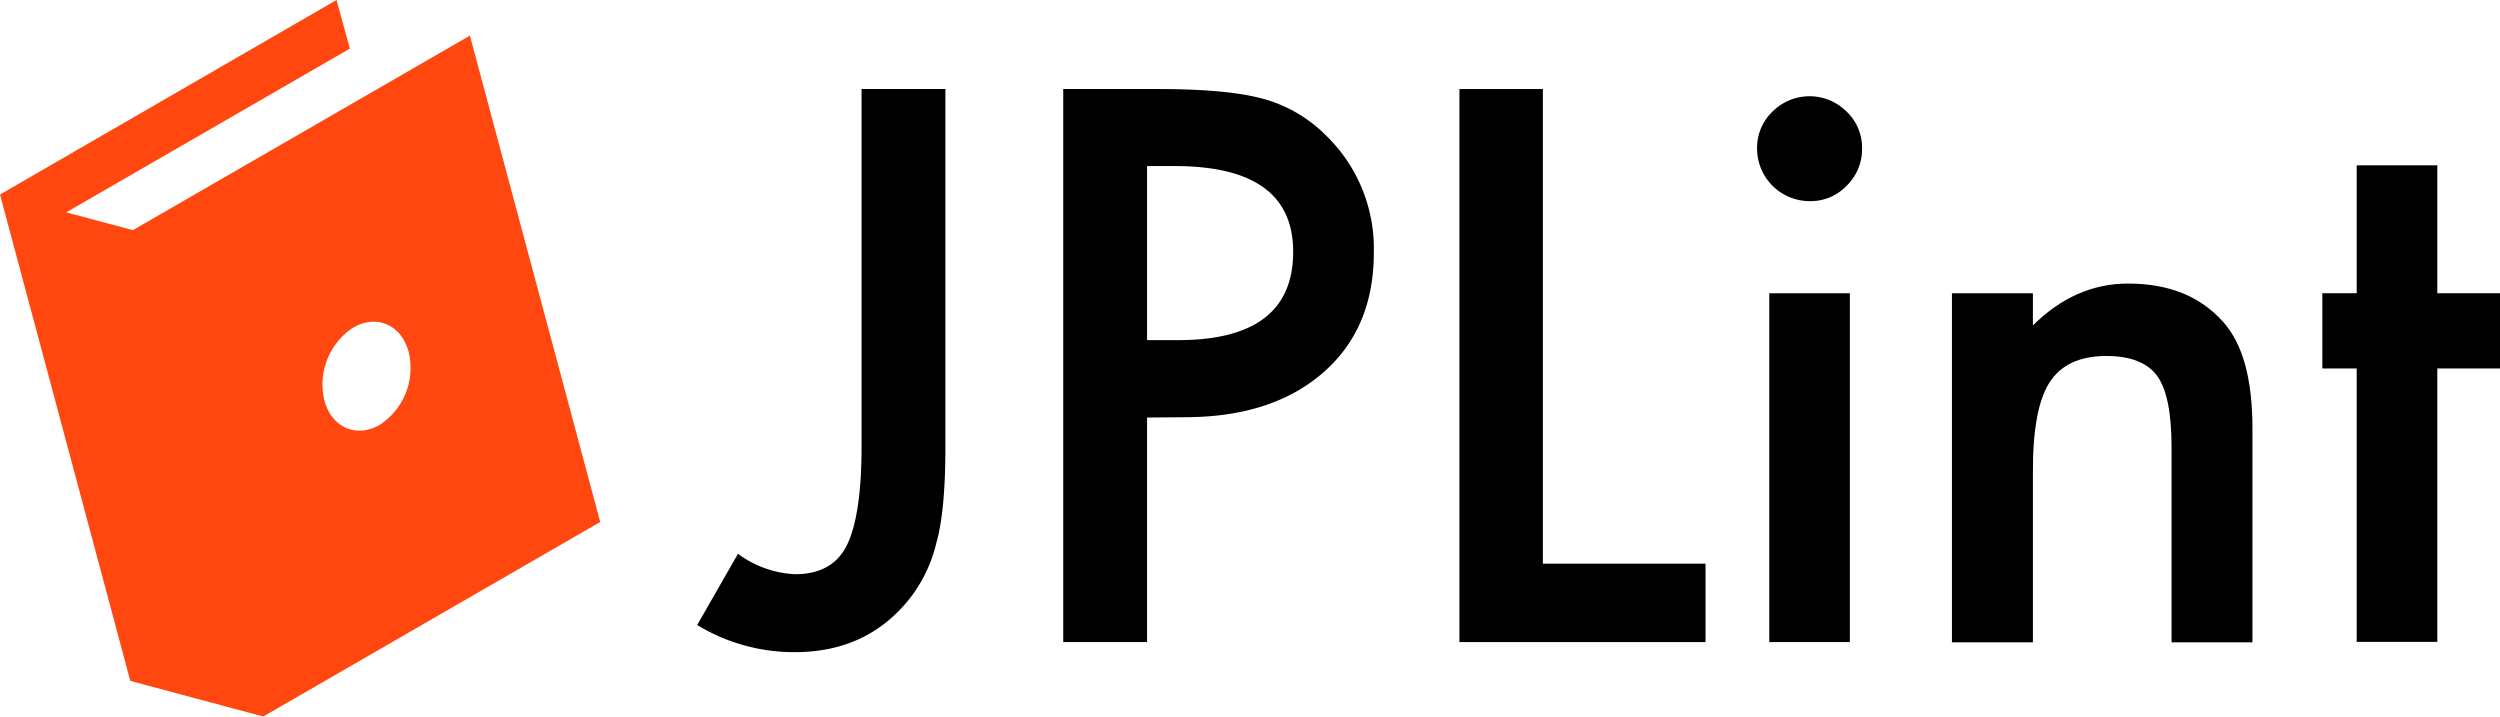
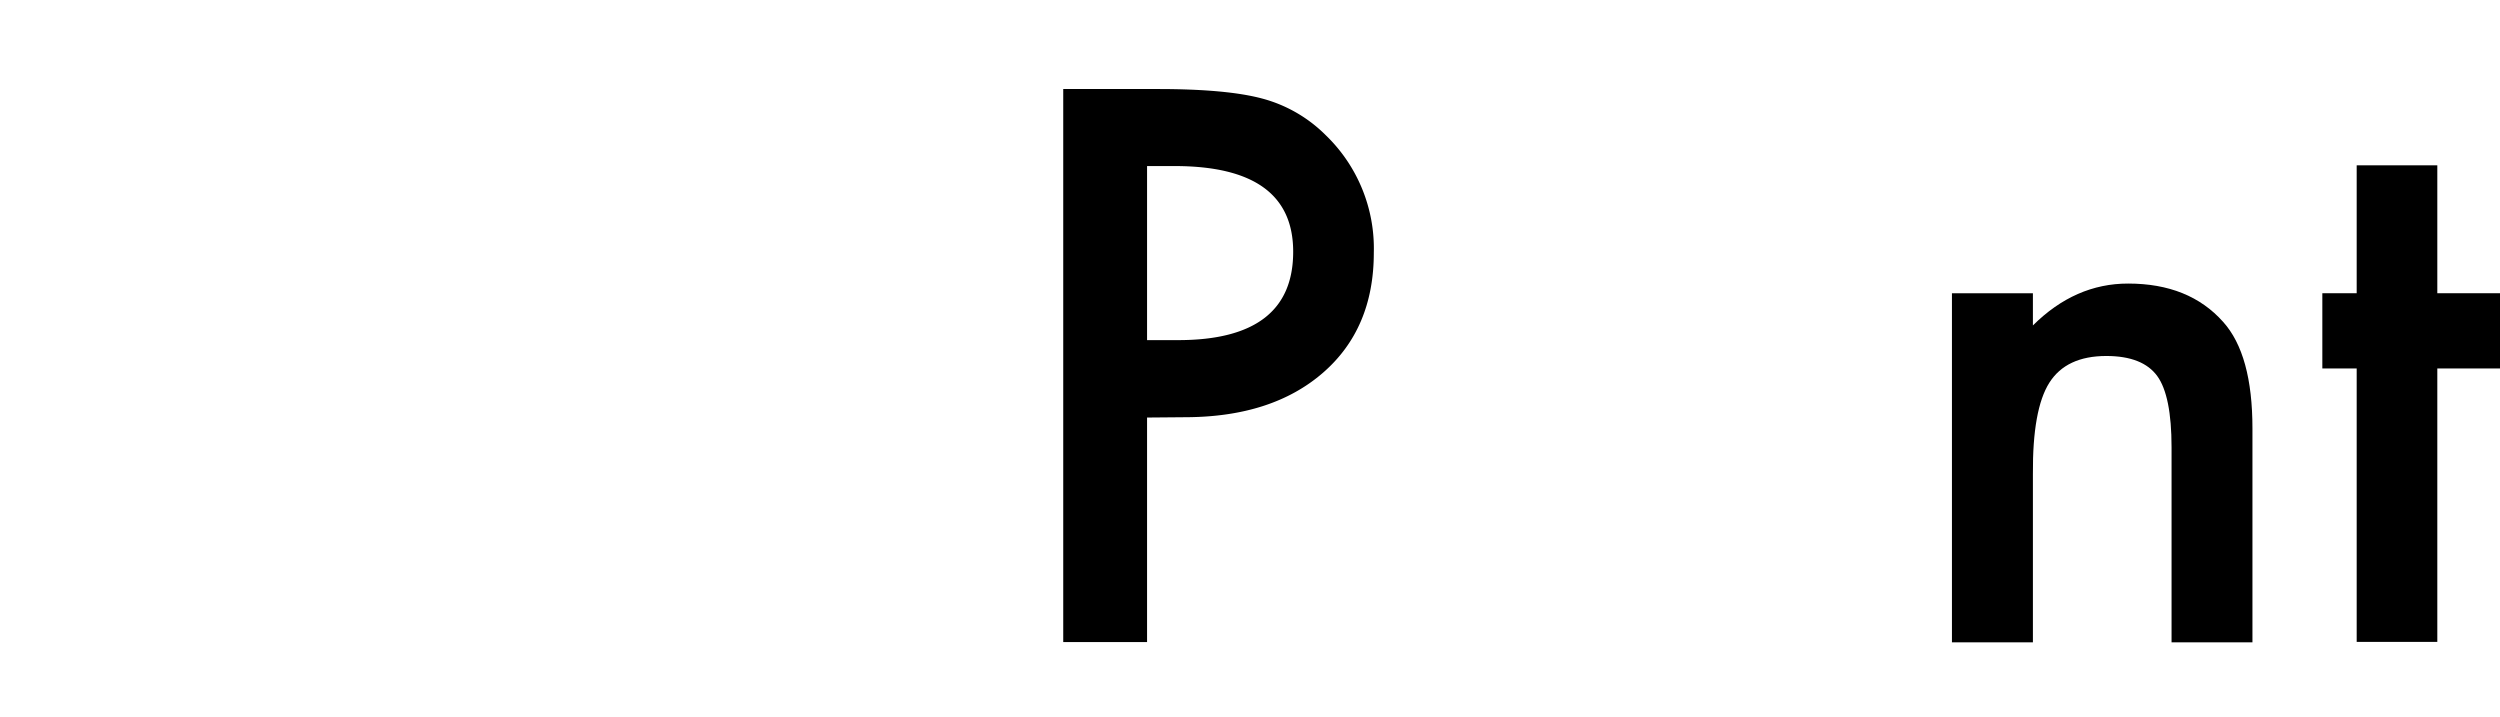
<svg xmlns="http://www.w3.org/2000/svg" id="jplint" viewBox="0 0 374.87 107.45">
  <defs>
    <style>.cls-1{fill:#ff470f;}</style>
  </defs>
  <title>jplint</title>
-   <path d="M201.76,209.63v53.66q0,9.61-1.34,14.34a21.6,21.6,0,0,1-4.57,9.08q-6.28,7.35-16.65,7.36A28,28,0,0,1,164.54,290l6.12-10.68a15.58,15.58,0,0,0,8.54,3.06c3.73,0,6.3-1.42,7.74-4.25s2.25-7.77,2.25-14.82V209.63Z" transform="translate(-60 -196.28)" />
  <path d="M232,258.89v33.67H219.43V209.63h14.18q10.42,0,15.74,1.45a21.18,21.18,0,0,1,9.45,5.48A23.59,23.59,0,0,1,266,234.18q0,11.38-7.63,18t-20.57,6.66Zm0-11.61h4.67q17.25,0,17.24-13.26,0-12.84-17.78-12.84H232Z" transform="translate(-60 -196.28)" />
-   <path d="M291.35,209.63V280.8h24.39v11.76h-36.9V209.63Z" transform="translate(-60 -196.28)" />
-   <path d="M323.47,218.5a7.48,7.48,0,0,1,2.31-5.48,7.85,7.85,0,0,1,11.12,0,7.43,7.43,0,0,1,2.31,5.53,7.59,7.59,0,0,1-2.31,5.58,7.43,7.43,0,0,1-5.53,2.31,7.89,7.89,0,0,1-7.9-7.94Zm13.91,21.75v52.31H325.3V240.25Z" transform="translate(-60 -196.28)" />
  <path d="M352.69,240.25h12.14v4.83q6.33-6.29,14.29-6.28,9.12,0,14.23,5.74,4.41,4.89,4.4,16v32.06H385.62V263.34c0-5.15-.72-8.72-2.15-10.68s-3.94-3-7.63-3q-6,0-8.54,4t-2.47,13.7v25.24H352.69Z" transform="translate(-60 -196.28)" />
  <path d="M425.47,251.53v41H413.38v-41h-5.15V240.25h5.15V221.07h12.09v19.18h9.4v11.28Z" transform="translate(-60 -196.28)" />
-   <path class="cls-1" d="M130.46,201.62,79.93,230.79l-10-2.67,42.53-24.55-2-7.29L60,225.45l19.54,72.93,19.93,5.34L150,274.55ZM116.92,260c-3.49,2-7.19.38-8.27-3.64A10.19,10.19,0,0,1,113,245.38c3.49-2,7.19-.39,8.27,3.64A10.19,10.19,0,0,1,116.92,260Z" transform="translate(-60 -196.28)" />
</svg>